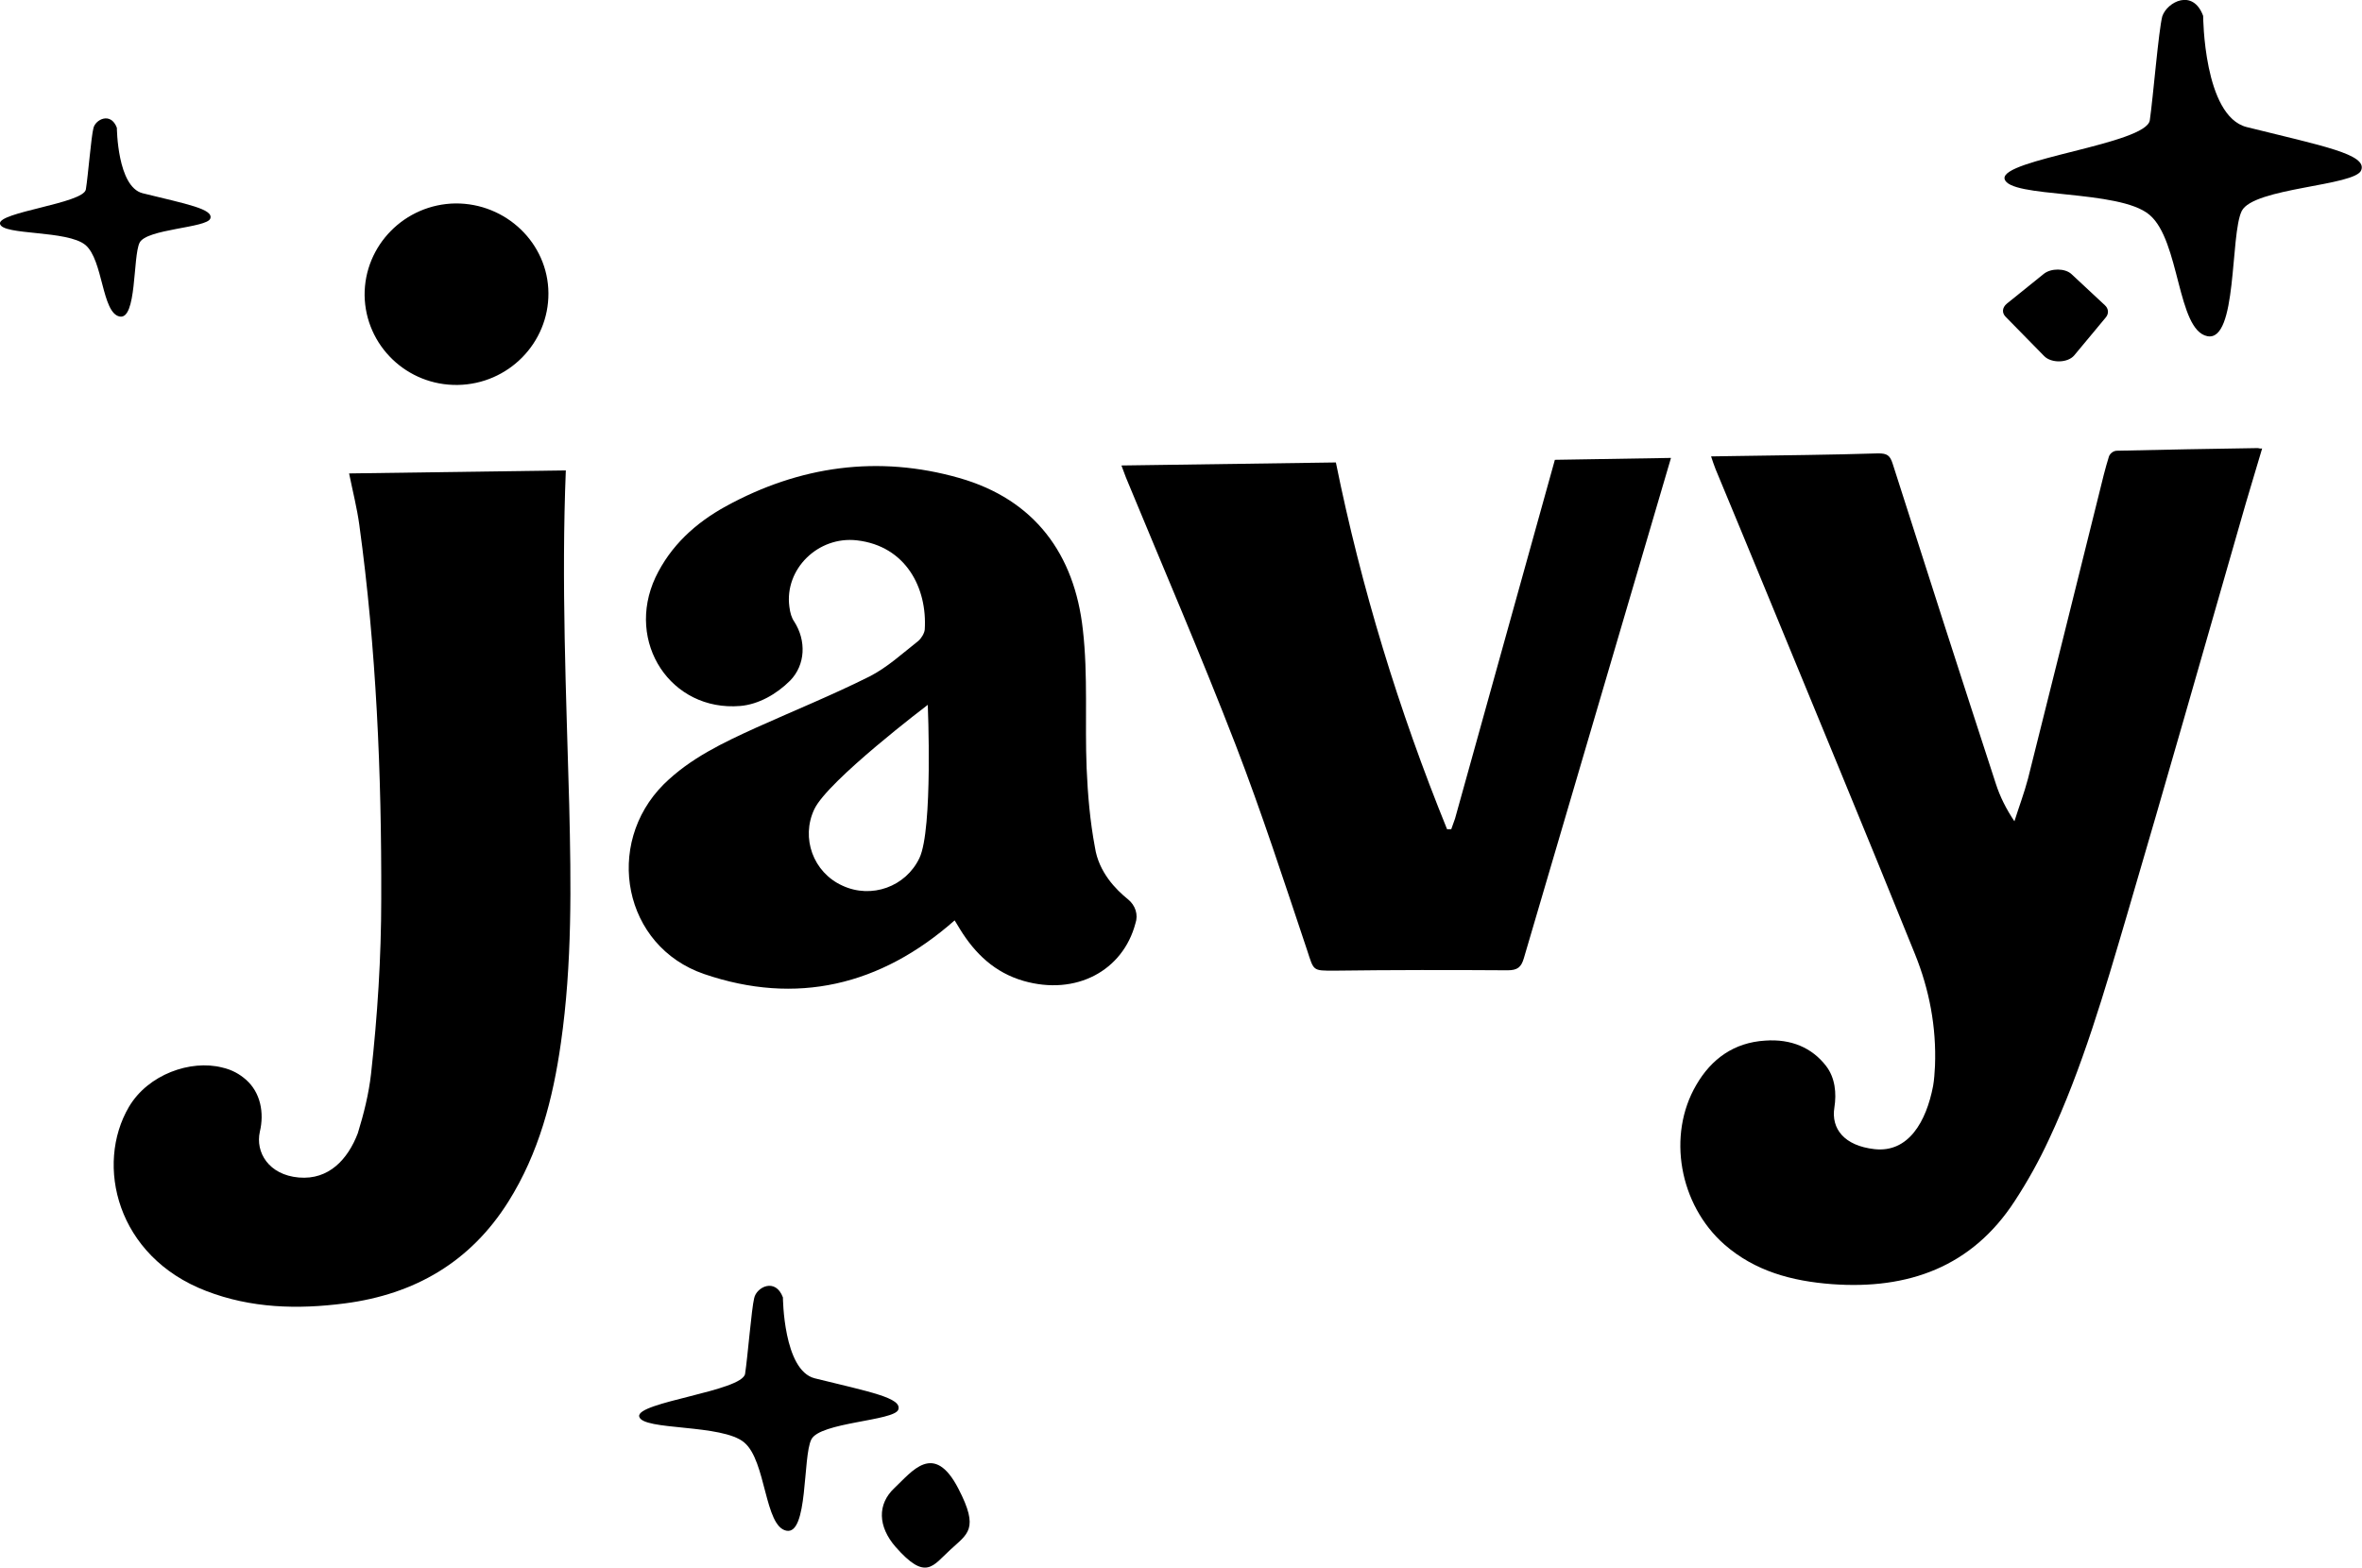
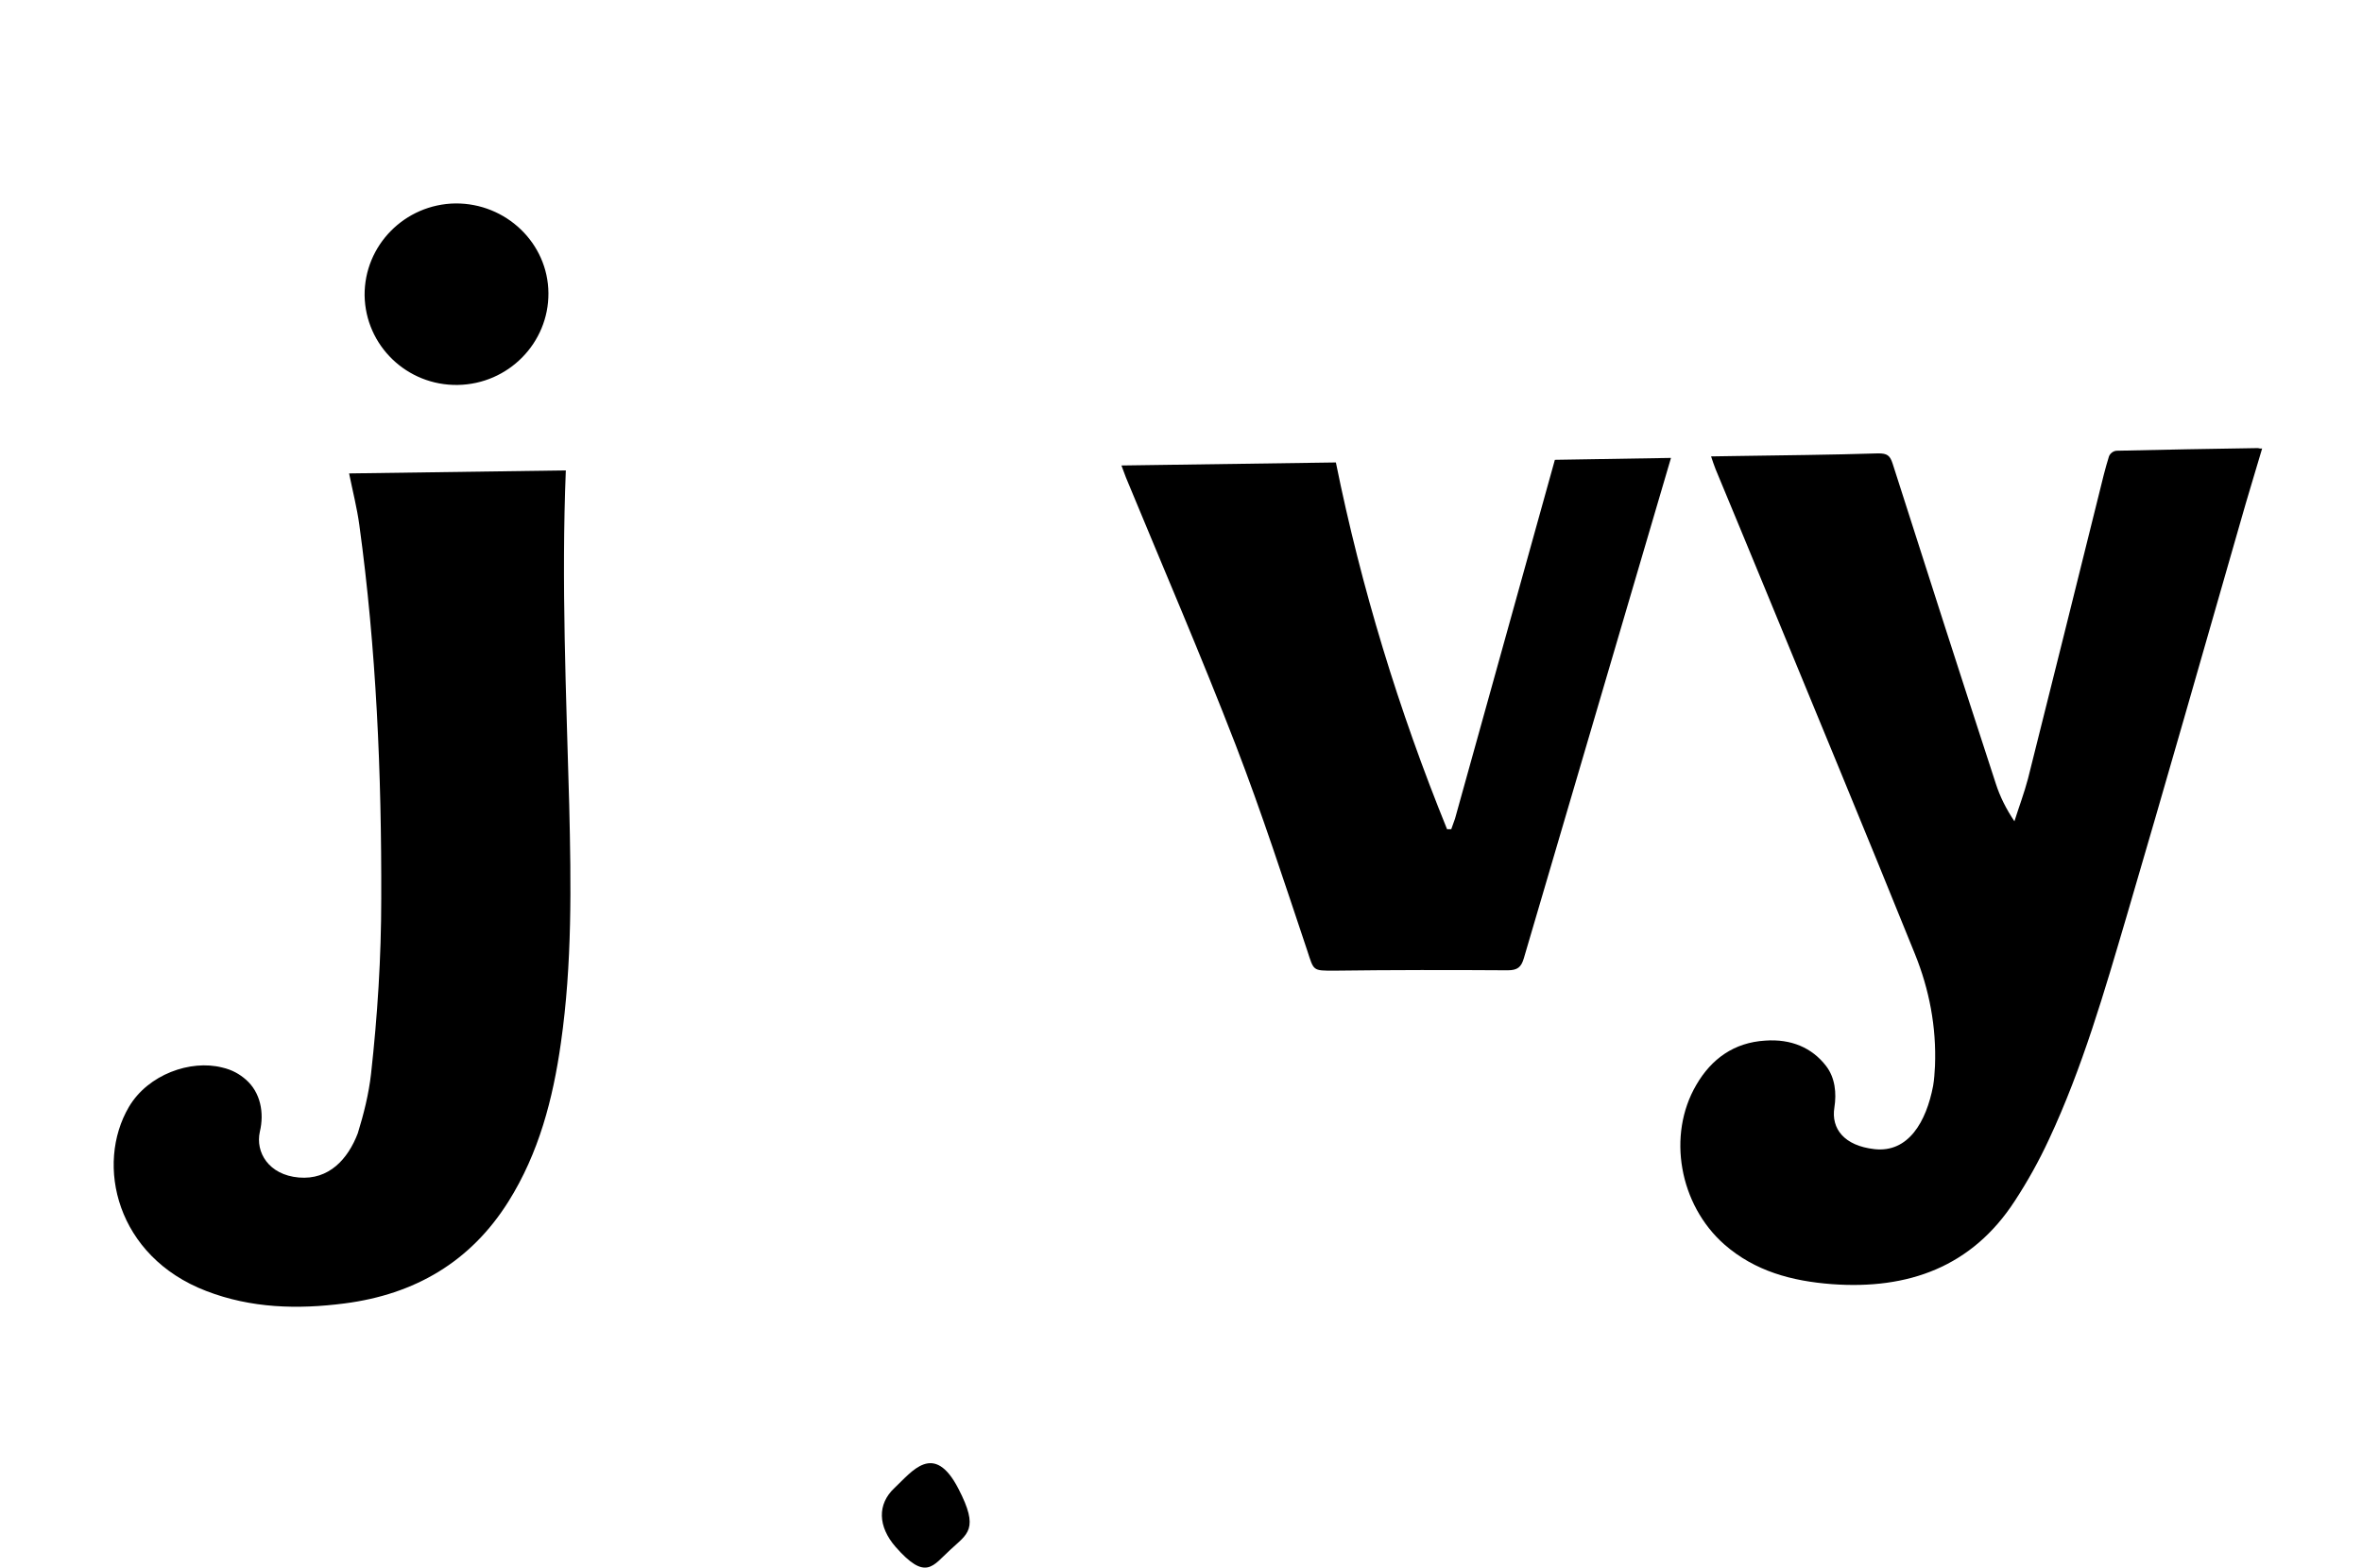
<svg xmlns="http://www.w3.org/2000/svg" version="1.1" id="logo" x="0px" y="0px" viewBox="0 0 62.45 41.46" style="enable-background:new 0 0 62.45 41.46;" xml:space="preserve">
  <g>
    <g>
-       <path d="M29.82,23.78c-0.31-0.25-0.77-0.71-0.87-1.37c-0.13-0.69-0.19-1.39-0.22-2.09c-0.05-1.22,0.04-2.46-0.1-3.67    c-0.22-1.99-1.27-3.44-3.27-4.01c-2.14-0.61-4.22-0.32-6.17,0.75c-0.8,0.44-1.46,1.04-1.86,1.88c-0.8,1.72,0.41,3.55,2.24,3.4    c0.48-0.04,0.96-0.31,1.32-0.67c0.41-0.42,0.43-1.06,0.11-1.56c-0.07-0.1-0.11-0.23-0.13-0.4c-0.13-0.99,0.76-1.87,1.79-1.75    c1.29,0.15,1.86,1.26,1.79,2.36c-0.01,0.1-0.09,0.23-0.17,0.3c-0.42,0.33-0.82,0.7-1.29,0.94c-0.98,0.49-1.99,0.9-2.99,1.35    c-0.88,0.4-1.75,0.81-2.45,1.5c-1.59,1.59-1.07,4.29,1.07,5.02c2.43,0.83,4.66,0.31,6.62-1.42c0.04,0.06,0.09,0.15,0.14,0.23    c0.4,0.65,0.92,1.15,1.68,1.37c1.39,0.4,2.63-0.27,2.96-1.52C30.1,24.19,30.02,23.94,29.82,23.78L29.82,23.78z M24.31,22.69    c-0.36,0.76-1.27,1.09-2.04,0.73c-0.77-0.35-1.1-1.26-0.74-2.02s3-2.76,3-2.76S24.67,21.93,24.31,22.69L24.31,22.69z" />
      <path d="M12.1,10.18c1.34-0.02,2.41-1.11,2.4-2.43s-1.12-2.38-2.46-2.37c-1.34,0.02-2.41,1.11-2.4,2.43    C9.66,9.14,10.76,10.2,12.1,10.18z M14.96,12.44l-5.73,0.08c0.1,0.49,0.21,0.92,0.27,1.36c0.45,3.28,0.59,6.58,0.58,9.89    c0,1.55-0.1,3.1-0.27,4.63c-0.06,0.53-0.19,1.05-0.35,1.57C9.2,30.65,8.7,31.21,7.9,31.14c-0.8-0.07-1.15-0.67-1.03-1.21    c0.12-0.5,0.02-1.04-0.37-1.38c-0.16-0.14-0.36-0.26-0.63-0.32c-0.83-0.21-1.95,0.18-2.46,1.04c-0.9,1.53-0.33,3.96,2.04,4.87    c1.19,0.46,2.42,0.49,3.66,0.33c1.86-0.24,3.33-1.1,4.33-2.69c0.81-1.29,1.18-2.72,1.39-4.2c0.3-2.09,0.27-4.19,0.22-6.29    C14.97,18.35,14.84,15.41,14.96,12.44L14.96,12.44z" />
      <path d="M59.69,11.85c-1.24,0.02-2.48,0.04-3.72,0.07c-0.09,0-0.18,0.07-0.21,0.15c-0.1,0.32-0.18,0.65-0.26,0.98    c-0.62,2.51-1.25,5.02-1.88,7.54c-0.1,0.38-0.24,0.75-0.36,1.13c-0.22-0.33-0.38-0.65-0.49-0.99c-0.92-2.82-1.83-5.65-2.73-8.47    c-0.07-0.22-0.15-0.27-0.38-0.27c-1.26,0.04-2.52,0.05-3.78,0.07c-0.21,0-0.41,0.01-0.64,0.01c0.04,0.12,0.08,0.24,0.12,0.34    c0.44,1.06,0.88,2.12,1.32,3.19c1.32,3.21,2.65,6.41,3.95,9.63c0.38,0.94,0.57,1.93,0.53,2.96c-0.01,0.18-0.02,0.36-0.05,0.53    c-0.18,0.94-0.65,1.77-1.55,1.67c-0.8-0.09-1.15-0.54-1.06-1.1c0.06-0.38,0.02-0.79-0.22-1.1c-0.37-0.48-0.92-0.72-1.61-0.67    c-0.82,0.05-1.42,0.48-1.82,1.17c-0.78,1.33-0.45,3.17,0.74,4.22c0.81,0.71,1.79,0.97,2.84,1.05c2.03,0.15,3.71-0.46,4.84-2.2    c0.34-0.52,0.64-1.06,0.9-1.62c0.89-1.9,1.47-3.92,2.06-5.92c1.02-3.47,2.01-6.95,3.01-10.43c0.18-0.64,0.38-1.28,0.57-1.93    C59.75,11.87,59.72,11.85,59.69,11.85L59.69,11.85z" />
      <path d="M41.11,12.16l-2.64,9.49l0,0c-0.03,0.09-0.07,0.19-0.1,0.28c-0.06,0-0.06,0-0.11,0c-1.28-3.15-2.27-6.39-2.94-9.7    l-5.67,0.08c0.04,0.1,0.08,0.21,0.12,0.32c0.97,2.35,1.98,4.69,2.9,7.07c0.69,1.79,1.28,3.61,1.89,5.43    c0.18,0.55,0.14,0.54,0.72,0.54c1.53-0.02,3.05-0.02,4.58-0.01c0.26,0,0.36-0.08,0.43-0.32l3.89-13.23L41.11,12.16L41.11,12.16z" />
    </g>
    <g>
-       <path d="M58.25,0.42c0,0,0.01,2.65,1.15,2.94c2.01,0.5,3.19,0.72,3.03,1.14c-0.15,0.42-2.85,0.46-3.16,1.08    c-0.31,0.63-0.11,3.47-0.91,3.31s-0.72-2.53-1.53-3.21c-0.8-0.68-3.71-0.43-3.83-0.95c-0.11-0.52,3.75-0.92,3.84-1.55    s0.23-2.36,0.33-2.75C57.3,0.05,57.98-0.31,58.25,0.42z" />
-       <path d="M54.77,7.25l0.88,0.82c0.1,0.09,0.11,0.22,0.03,0.32L54.84,9.4c-0.17,0.2-0.6,0.21-0.79,0.02l-1.02-1.04    c-0.11-0.11-0.09-0.25,0.03-0.35l0.98-0.79C54.23,7.09,54.6,7.09,54.77,7.25L54.77,7.25z" />
-     </g>
-     <path d="M3.09,3.38c0,0,0.01,1.56,0.68,1.73C4.95,5.4,5.65,5.53,5.56,5.78S3.87,6.05,3.69,6.42C3.51,6.79,3.62,8.47,3.16,8.37   c-0.47-0.1-0.43-1.49-0.9-1.89C1.78,6.08,0.07,6.23,0,5.92c-0.07-0.31,2.21-0.54,2.27-0.91s0.14-1.39,0.2-1.62   C2.52,3.16,2.93,2.95,3.09,3.38L3.09,3.38z" />
+       </g>
    <g>
-       <path d="M20.7,34.31c0,0,0.01,1.93,0.84,2.14c1.46,0.36,2.32,0.52,2.21,0.83c-0.11,0.3-2.08,0.33-2.3,0.79    c-0.23,0.46-0.08,2.53-0.66,2.41s-0.53-1.84-1.11-2.33c-0.58-0.5-2.7-0.31-2.78-0.69c-0.08-0.38,2.73-0.67,2.8-1.13    c0.07-0.46,0.17-1.72,0.24-2C20,34.04,20.5,33.78,20.7,34.31L20.7,34.31z" />
      <path d="M23.68,40.91c-0.47-0.54-0.49-1.13-0.03-1.56s1.04-1.24,1.69,0.02c0.56,1.08,0.24,1.19-0.22,1.62    C24.66,41.41,24.48,41.82,23.68,40.91L23.68,40.91z" />
    </g>
  </g>
</svg>